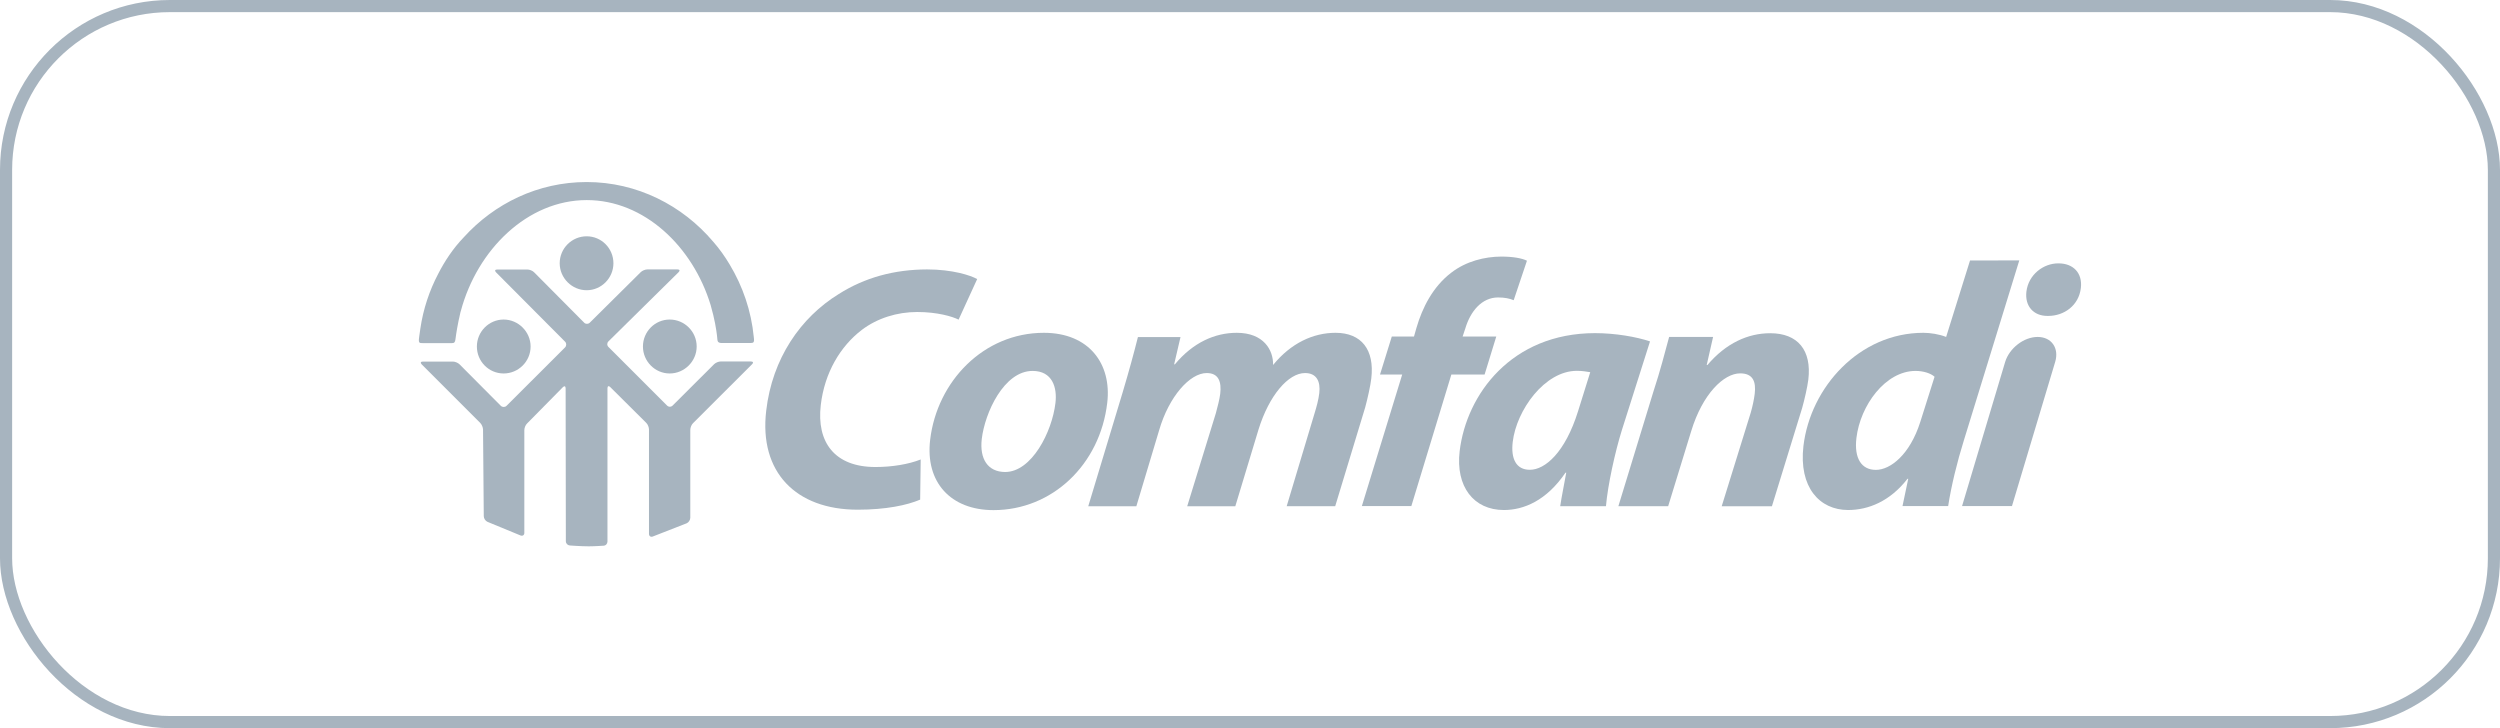
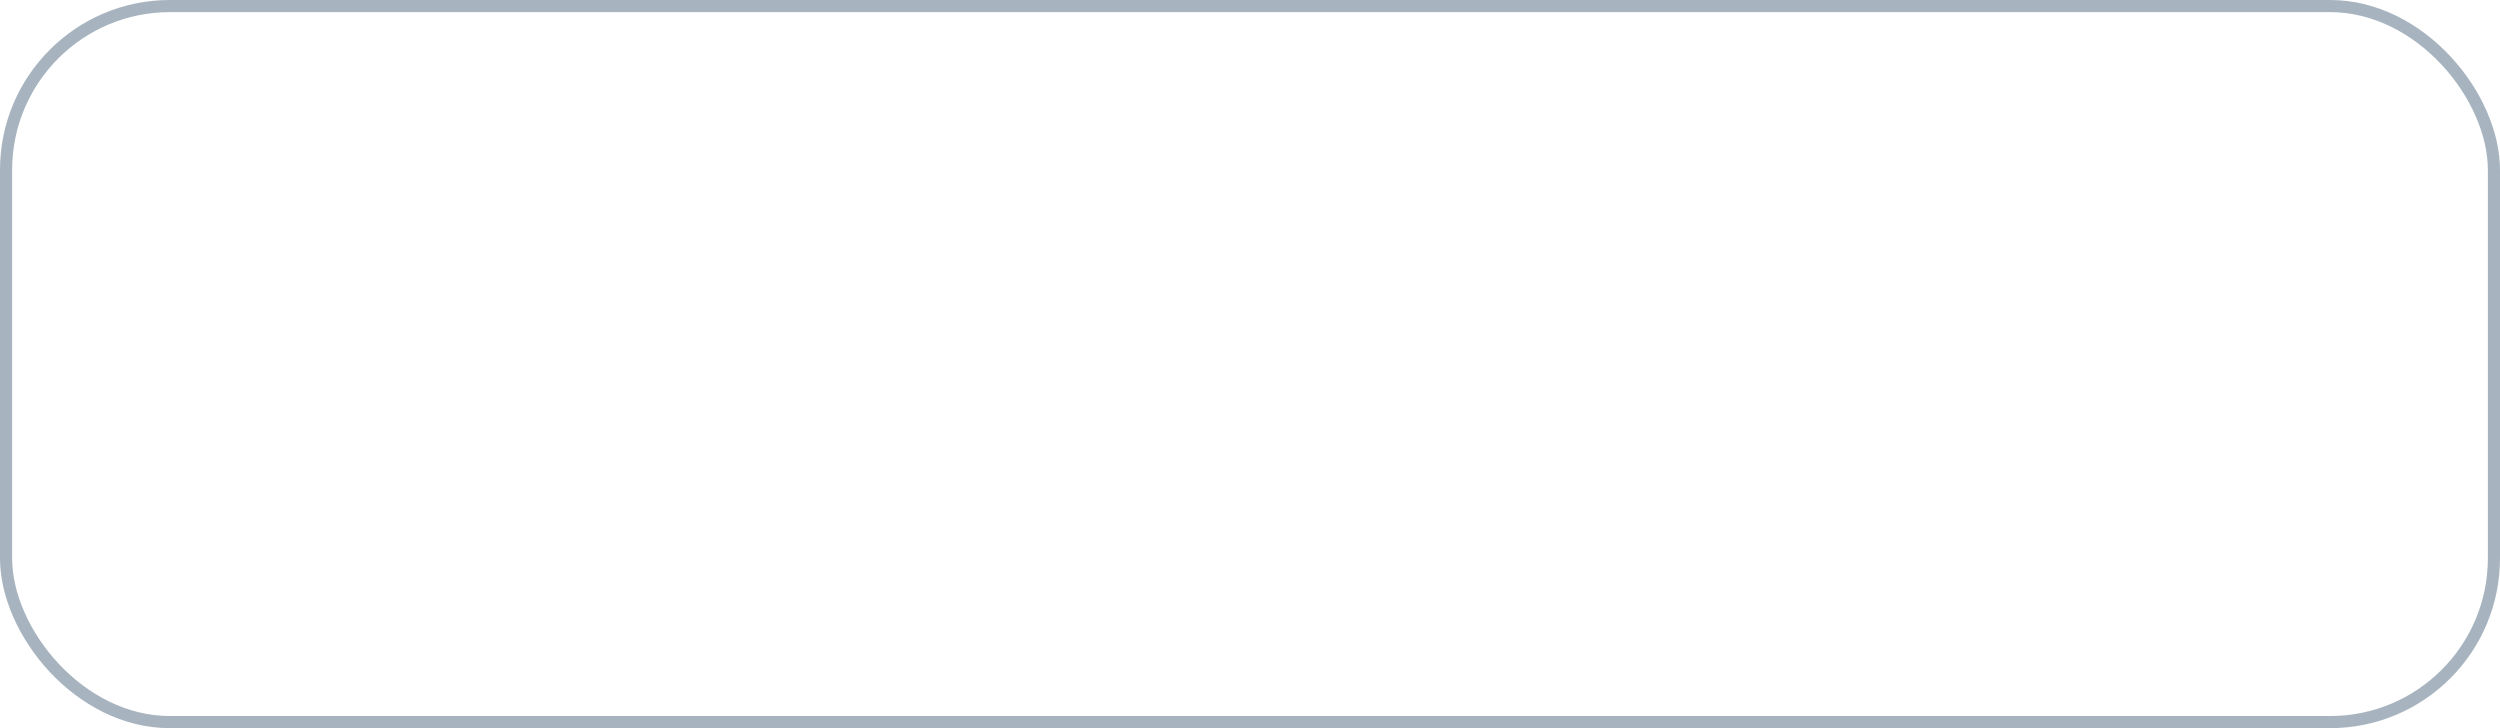
<svg xmlns="http://www.w3.org/2000/svg" width="206" height="60" viewBox="0 0 206 60" fill="none">
  <g clip-path="url(#clip0_653_120955)">
-     <path d="M69.111 24.23C65.97 26.163 63.634 29.532 63.135 33.845C62.54 38.893 65.567 41.999 70.677 41.999C72.987 41.999 74.745 41.632 75.821 41.168L75.865 37.861C74.876 38.254 73.511 38.482 72.138 38.482C68.769 38.482 67.273 36.435 67.632 33.373C67.947 30.687 69.259 28.526 71.009 27.187C72.287 26.216 73.923 25.709 75.576 25.709C77.23 25.709 78.472 26.076 78.988 26.338L80.519 22.996C79.986 22.69 78.472 22.2 76.39 22.2C73.686 22.209 71.263 22.865 69.111 24.23Z" fill="#A7B4BF" />
    <path d="M80.896 36.181C81.15 34.011 82.725 30.564 85.087 30.564C86.714 30.564 87.125 31.929 86.968 33.215C86.688 35.586 85.017 38.893 82.821 38.893C81.386 38.884 80.712 37.808 80.896 36.181ZM76.644 36.242C76.233 39.724 78.324 42.034 81.867 42.034C86.688 42.034 90.642 38.298 91.237 33.189C91.613 29.995 89.75 27.423 86.014 27.423C81.053 27.423 77.213 31.422 76.644 36.242Z" fill="#A7B4BF" />
    <path d="M104.903 30.074C104.929 28.841 104.124 27.423 101.911 27.423C100.108 27.423 98.306 28.22 96.81 30.022H96.749L97.274 27.773H93.765C93.45 29.033 93.039 30.547 92.514 32.305L89.671 41.719H93.634L95.515 35.446C96.32 32.673 98.044 30.739 99.435 30.739C100.432 30.739 100.66 31.483 100.546 32.454C100.485 32.935 100.336 33.486 100.187 34.046L97.825 41.719H101.788L103.704 35.385C104.579 32.568 106.163 30.739 107.536 30.739C108.481 30.739 108.822 31.422 108.709 32.393C108.647 32.935 108.481 33.539 108.315 34.072L106.023 41.71H110.021L112.488 33.583C112.681 32.874 112.934 31.754 112.995 31.185C113.275 28.814 112.182 27.423 110.047 27.423C108.201 27.423 106.364 28.281 104.903 30.074Z" fill="#A7B4BF" />
    <path d="M119.592 22.463C118.061 23.626 117.195 25.367 116.714 27.021L116.513 27.73H114.684L113.713 30.862H115.541L112.217 41.702H116.294L119.592 30.862H122.331L123.293 27.73H120.52L120.747 27.047C121.167 25.647 122.103 24.51 123.442 24.51C123.984 24.51 124.395 24.597 124.728 24.737L125.821 21.483C125.419 21.282 124.693 21.142 123.695 21.142C122.348 21.15 120.817 21.518 119.592 22.463Z" fill="#A7B4BF" />
    <path d="M124.649 36.409C124.956 33.81 127.274 30.556 129.934 30.556C130.362 30.556 130.73 30.617 131.036 30.669L130.03 33.889C128.963 37.31 127.3 38.71 126.067 38.71C124.921 38.718 124.483 37.782 124.649 36.409ZM120.275 37.179C119.934 40.083 121.421 42.026 123.923 42.026C125.551 42.026 127.432 41.256 128.998 38.946H129.059C128.884 39.943 128.683 40.88 128.56 41.711H132.331C132.48 39.97 133.083 37.231 133.643 35.438L135.962 28.132C134.842 27.756 133.11 27.45 131.421 27.45C124.562 27.459 120.835 32.481 120.275 37.179Z" fill="#A7B4BF" />
    <path d="M140.694 30.074H140.633L141.158 27.765H137.536C137.195 29.024 136.81 30.538 136.232 32.296L133.354 41.71H137.457L139.356 35.525C140.292 32.445 142.05 30.765 143.389 30.765C144.448 30.765 144.71 31.448 144.588 32.454C144.526 32.961 144.404 33.504 144.264 33.994L141.867 41.719H146.005L148.498 33.617C148.691 32.935 148.927 31.903 149.006 31.282C149.295 28.858 148.14 27.458 145.865 27.458C144.028 27.458 142.217 28.281 140.694 30.074Z" fill="#A7B4BF" />
    <path d="M152.969 36.093C153.284 33.407 155.357 30.564 157.842 30.564C158.498 30.564 159.102 30.765 159.408 31.045L158.227 34.781C157.37 37.467 155.769 38.718 154.57 38.718C153.398 38.718 152.768 37.782 152.969 36.093ZM162.33 21.465L160.362 27.764C159.784 27.537 159.058 27.423 158.49 27.423C153.214 27.423 149.181 31.902 148.603 36.749C148.21 40.144 149.924 42.025 152.287 42.025C153.94 42.025 155.734 41.316 157.177 39.453H157.238L156.766 41.701H160.528C160.782 40.048 161.272 38.044 161.823 36.286L166.39 21.456L162.33 21.465Z" fill="#A7B4BF" />
    <path d="M166.976 24.029C166.836 25.227 167.562 26.032 168.708 26.032H168.77C170.082 26.032 171.298 25.175 171.464 23.723C171.604 22.498 170.843 21.701 169.618 21.701C168.367 21.693 167.142 22.638 166.976 24.029Z" fill="#A7B4BF" />
    <path d="M165.226 29.82L161.674 41.701H165.786L169.347 29.82C169.688 28.683 169.041 27.764 167.904 27.764C166.766 27.764 165.576 28.683 165.226 29.82Z" fill="#A7B4BF" />
    <path d="M38.21 19.558C37.318 20.486 36.635 21.535 36.11 22.559C35.384 23.941 34.877 25.455 34.64 27.056C34.553 27.616 34.518 27.948 34.518 27.948C34.492 28.281 34.605 28.272 34.824 28.272H37.248C37.422 28.272 37.501 28.211 37.528 27.966C37.528 27.966 37.606 27.301 37.79 26.409C37.807 26.33 37.825 26.26 37.843 26.181C37.86 26.076 37.895 25.962 37.913 25.857C37.93 25.779 37.947 25.691 37.974 25.621C39.33 20.556 43.477 16.487 48.35 16.487C53.074 16.487 57.09 20.302 58.56 25.149C58.726 25.726 58.84 26.225 58.919 26.627C59.085 27.493 59.111 27.966 59.111 27.966C59.129 28.211 59.251 28.246 59.408 28.263H61.858C62.007 28.246 62.156 28.281 62.129 27.94C62.129 27.94 62.121 27.878 62.112 27.773C61.902 25.612 61.202 23.583 60.126 21.798C59.741 21.151 59.295 20.512 58.761 19.908C56.233 16.925 52.497 15 48.341 15C44.334 15 40.738 16.767 38.21 19.558Z" fill="#A7B4BF" />
    <path d="M52.794 22.428L48.594 26.592C48.463 26.715 48.262 26.715 48.139 26.592L44.01 22.436C43.887 22.305 43.634 22.209 43.468 22.209H40.965C40.79 22.209 40.747 22.305 40.869 22.436L46.565 28.158C46.687 28.281 46.687 28.491 46.565 28.622L41.735 33.443C41.604 33.565 41.403 33.565 41.272 33.443L37.868 30.022C37.746 29.899 37.501 29.794 37.326 29.794H34.841C34.666 29.794 34.622 29.89 34.745 30.022L39.574 34.851C39.697 34.974 39.802 35.227 39.802 35.394L39.863 42.533C39.863 42.716 39.994 42.918 40.16 42.996L42.899 44.125C43.065 44.186 43.205 44.09 43.205 43.915V35.446C43.205 35.262 43.301 35.017 43.432 34.895L46.381 31.903C46.503 31.78 46.608 31.815 46.608 31.999L46.626 44.597C46.626 44.781 46.766 44.93 46.95 44.947C46.95 44.947 47.868 45.017 48.516 45.017C49.032 45.017 49.74 44.965 49.74 44.965C49.924 44.956 50.055 44.799 50.055 44.624V31.99C50.055 31.815 50.16 31.763 50.283 31.894L53.249 34.842C53.38 34.965 53.476 35.219 53.476 35.385V43.994C53.476 44.169 53.616 44.274 53.782 44.212L56.582 43.119C56.748 43.049 56.88 42.839 56.88 42.664V35.42C56.88 35.245 56.976 34.991 57.107 34.869L61.971 30.013C62.103 29.89 62.059 29.785 61.875 29.785H59.391C59.215 29.785 58.971 29.882 58.839 30.013L55.427 33.416C55.296 33.547 55.095 33.547 54.964 33.416L50.134 28.587C50.003 28.456 50.012 28.254 50.134 28.132L55.917 22.428C56.048 22.296 56.005 22.2 55.821 22.2H53.345C53.161 22.2 52.916 22.305 52.794 22.428Z" fill="#A7B4BF" />
    <path d="M39.295 28.552C39.295 29.785 40.283 30.774 41.5 30.774C42.716 30.774 43.722 29.785 43.722 28.552C43.722 27.336 42.707 26.33 41.5 26.33C40.283 26.33 39.295 27.336 39.295 28.552Z" fill="#A7B4BF" />
    <path d="M46.119 21.693C46.119 22.909 47.125 23.915 48.341 23.915C49.557 23.915 50.546 22.909 50.546 21.693C50.546 20.459 49.557 19.471 48.341 19.471C47.125 19.471 46.119 20.459 46.119 21.693Z" fill="#A7B4BF" />
    <path d="M52.978 28.552C52.978 29.768 53.967 30.774 55.183 30.774C56.399 30.774 57.406 29.768 57.406 28.552C57.406 27.318 56.399 26.33 55.183 26.33C53.967 26.33 52.978 27.327 52.978 28.552Z" fill="#A7B4BF" />
  </g>
  <rect x="0.5" y="0.5" width="205" height="59" rx="13.5" stroke="#A7B4BF" />
  <defs>
    <clipPath id="clip0_653_120955">
-       <rect width="136.964" height="30" fill="white" transform="translate(34.518 15)" />
-     </clipPath>
+       </clipPath>
  </defs>
</svg>